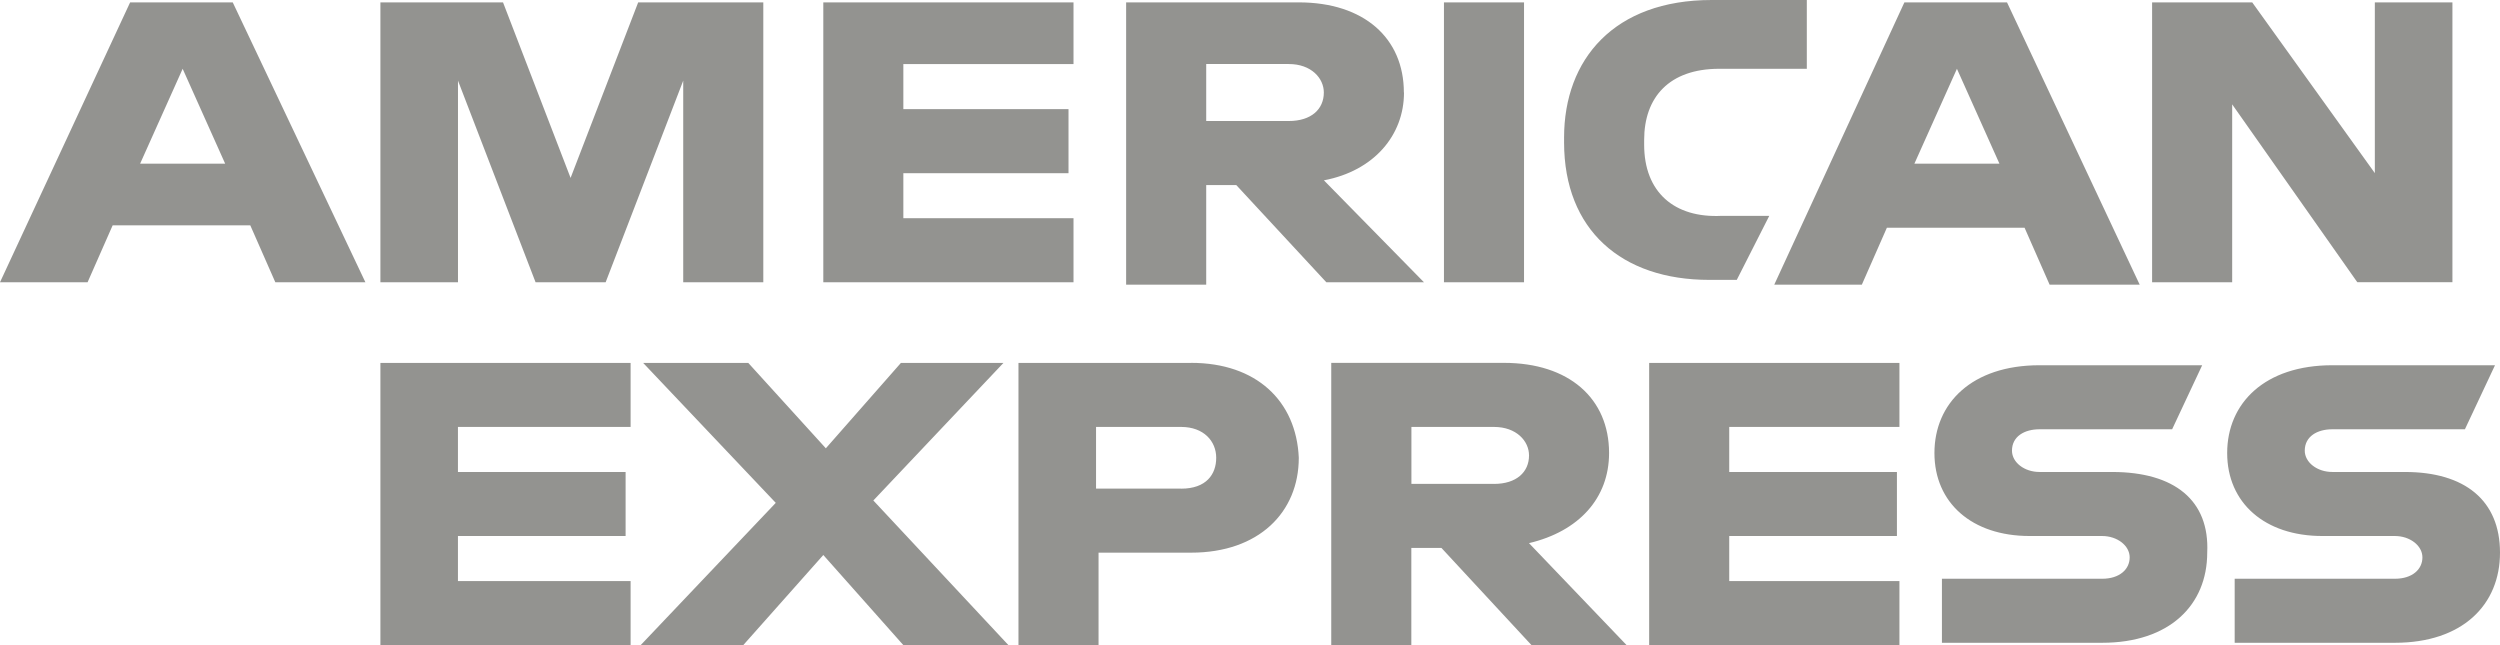
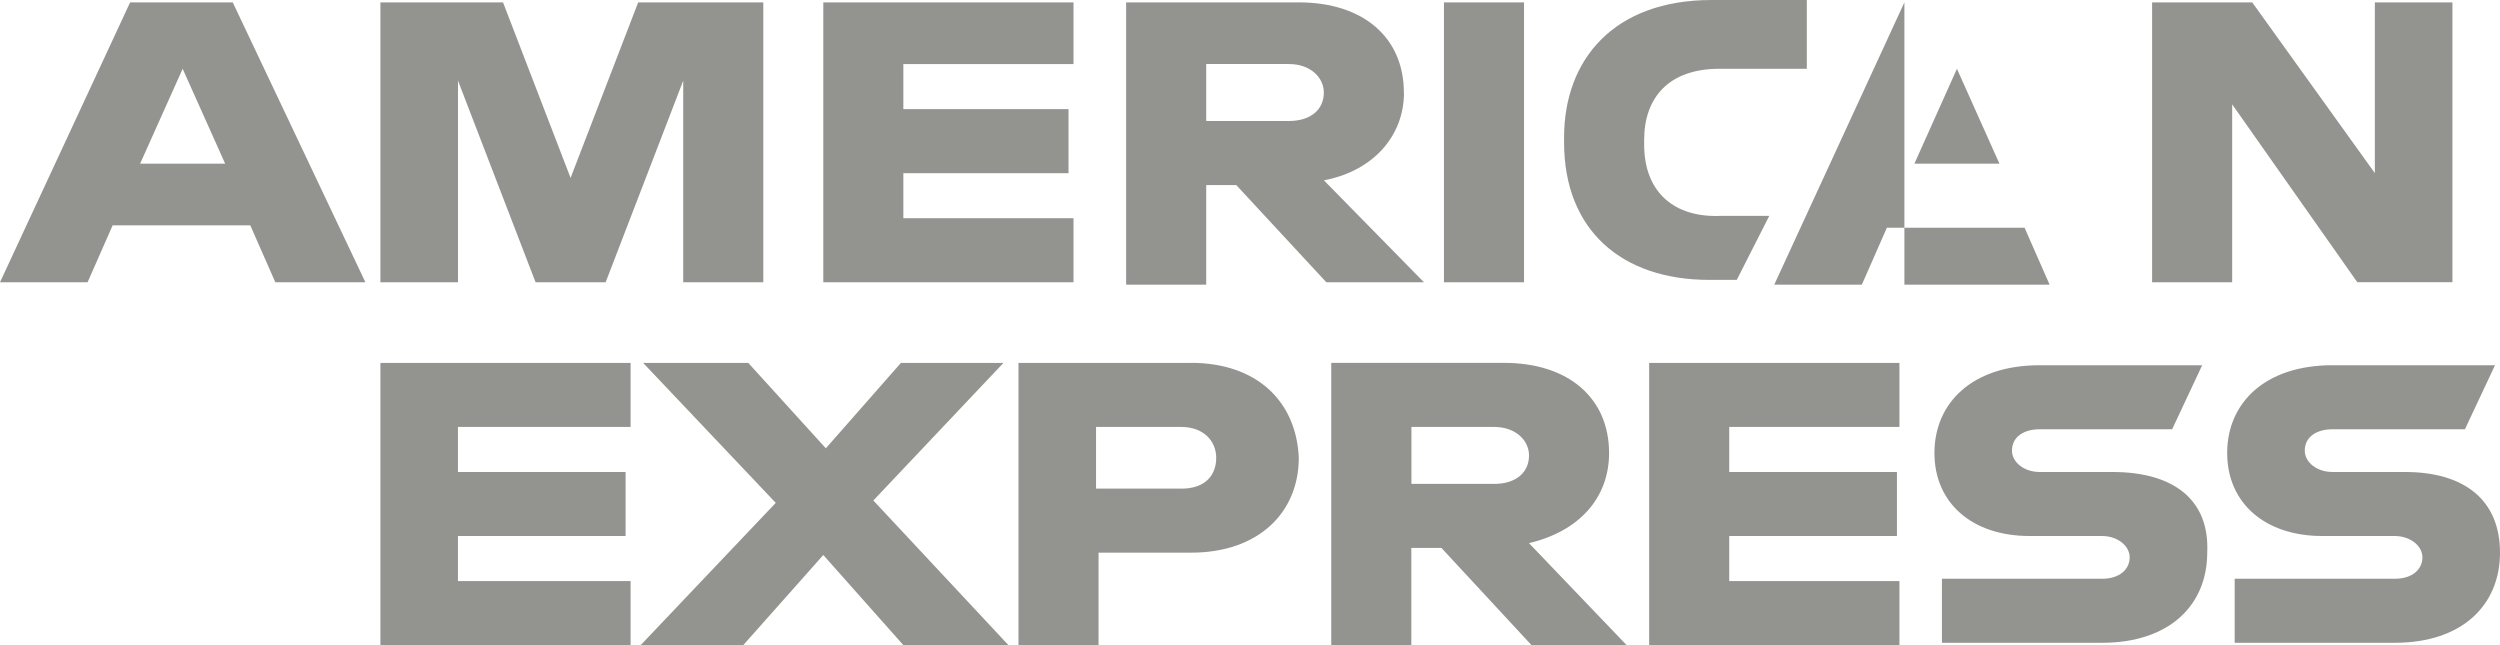
<svg xmlns="http://www.w3.org/2000/svg" width="62" height="16" viewBox="0 0 62 16" fill="none">
-   <path d="M59.641 11.705H57.841C57.469 11.705 57.158 11.47 57.158 11.176C57.158 10.822 57.469 10.646 57.841 10.646H61.13L61.876 9.058H57.841C56.166 9.058 55.234 9.998 55.234 11.235C55.234 12.471 56.166 13.293 57.593 13.293H59.393C59.765 13.293 60.076 13.529 60.076 13.823C60.076 14.118 59.828 14.353 59.393 14.353H55.42V15.941H59.393C61.068 15.941 62 15.001 62 13.706C62 12.411 61.13 11.705 59.641 11.705ZM52.38 11.705H50.58C50.207 11.705 49.897 11.47 49.897 11.176C49.897 10.822 50.207 10.646 50.58 10.646H53.869L54.614 9.058H50.58C48.904 9.058 47.974 9.998 47.974 11.235C47.974 12.471 48.904 13.293 50.333 13.293H52.133C52.505 13.293 52.816 13.529 52.816 13.823C52.816 14.118 52.567 14.353 52.133 14.353H48.16V15.941H52.133C53.808 15.941 54.739 15.001 54.739 13.706C54.801 12.412 53.932 11.705 52.38 11.705ZM40.899 15.999H47.106V14.411H42.885V13.293H47.044V11.705H42.885V10.588H47.106V9H40.899V16V15.999ZM37.051 12H35.003V10.588H37.051C37.61 10.588 37.92 10.941 37.92 11.294C37.92 11.707 37.61 12.001 37.051 12.001M39.905 11.235C39.905 9.882 38.912 8.999 37.298 8.999H33.015V15.999H35.001V13.588H35.747L37.981 15.999H40.34L37.919 13.47C39.16 13.176 39.905 12.353 39.905 11.235ZM29.293 12.117H27.182V10.588H29.293C29.852 10.588 30.162 10.941 30.162 11.353C30.162 11.765 29.914 12.119 29.293 12.119M29.541 9H25.258V16H27.244V13.706H29.541C31.217 13.706 32.21 12.706 32.21 11.352C32.148 9.941 31.156 8.999 29.541 8.999M24.887 9H22.343L20.481 11.118L18.557 9H15.95L19.239 12.471L15.888 16H18.432L20.418 13.764L22.404 16H25.01L21.659 12.412L24.886 9H24.887ZM9.434 15.999H15.639V14.411H11.357V13.293H15.515V11.705H11.357V10.588H15.639V9H9.434V16V15.999ZM58.896 4.293L55.855 0.059H53.372V7H55.358V2.588L58.461 6.999H60.82V0.059H58.896V4.295V4.293ZM47.477 4.059L48.532 1.706L49.586 4.059H47.476H47.477ZM47.229 0.059L44.002 7.059H46.174L46.795 5.647H50.209L50.83 7.059H53.064L49.774 0.059H47.229ZM40.775 3.588V3.471C40.775 2.412 41.396 1.706 42.637 1.706H44.809V0H42.45C40.029 0 38.789 1.47 38.789 3.412V3.529C38.789 5.706 40.216 6.941 42.388 6.941H43.072L43.878 5.353H42.699C41.52 5.412 40.775 4.764 40.775 3.588ZM35.81 7H37.796V0.059H35.81V7ZM31.962 3H29.914V1.588H31.962C32.521 1.588 32.831 1.941 32.831 2.294C32.831 2.707 32.521 3.001 31.962 3.001M34.816 2.294C34.816 0.942 33.823 0.059 32.21 0.059H27.928V7.059H29.914V4.589H30.659L32.894 7.001H35.315L32.833 4.472C34.074 4.237 34.819 3.355 34.819 2.296M20.418 7H26.623V5.412H22.403V4.295H26.499V2.707H22.403V1.589H26.623V0.059H20.418V7ZM14.15 4.411L12.475 0.059H9.434V7H11.358V2L13.282 7H15.02L16.944 2V7H18.93V0.059H15.827L14.151 4.411H14.15ZM3.475 4.059L4.53 1.706L5.584 4.059H3.474H3.475ZM3.227 0.059L0 7H2.172L2.794 5.588H6.207L6.828 7H9.062L5.772 0.059H3.227Z" fill="#282823" fill-opacity="0.5" />
+   <path d="M59.641 11.705H57.841C57.469 11.705 57.158 11.47 57.158 11.176C57.158 10.822 57.469 10.646 57.841 10.646H61.13L61.876 9.058H57.841C56.166 9.058 55.234 9.998 55.234 11.235C55.234 12.471 56.166 13.293 57.593 13.293H59.393C59.765 13.293 60.076 13.529 60.076 13.823C60.076 14.118 59.828 14.353 59.393 14.353H55.42V15.941H59.393C61.068 15.941 62 15.001 62 13.706C62 12.411 61.13 11.705 59.641 11.705ZM52.38 11.705H50.58C50.207 11.705 49.897 11.47 49.897 11.176C49.897 10.822 50.207 10.646 50.58 10.646H53.869L54.614 9.058H50.58C48.904 9.058 47.974 9.998 47.974 11.235C47.974 12.471 48.904 13.293 50.333 13.293H52.133C52.505 13.293 52.816 13.529 52.816 13.823C52.816 14.118 52.567 14.353 52.133 14.353H48.16V15.941H52.133C53.808 15.941 54.739 15.001 54.739 13.706C54.801 12.412 53.932 11.705 52.38 11.705ZM40.899 15.999H47.106V14.411H42.885V13.293H47.044V11.705H42.885V10.588H47.106V9H40.899V16V15.999ZM37.051 12H35.003V10.588H37.051C37.61 10.588 37.92 10.941 37.92 11.294C37.92 11.707 37.61 12.001 37.051 12.001M39.905 11.235C39.905 9.882 38.912 8.999 37.298 8.999H33.015V15.999H35.001V13.588H35.747L37.981 15.999H40.34L37.919 13.47C39.16 13.176 39.905 12.353 39.905 11.235ZM29.293 12.117H27.182V10.588H29.293C29.852 10.588 30.162 10.941 30.162 11.353C30.162 11.765 29.914 12.119 29.293 12.119M29.541 9H25.258V16H27.244V13.706H29.541C31.217 13.706 32.21 12.706 32.21 11.352C32.148 9.941 31.156 8.999 29.541 8.999M24.887 9H22.343L20.481 11.118L18.557 9H15.95L19.239 12.471L15.888 16H18.432L20.418 13.764L22.404 16H25.01L21.659 12.412L24.886 9H24.887ZM9.434 15.999H15.639V14.411H11.357V13.293H15.515V11.705H11.357V10.588H15.639V9H9.434V16V15.999ZM58.896 4.293L55.855 0.059H53.372V7H55.358V2.588L58.461 6.999H60.82V0.059H58.896V4.295V4.293ZM47.477 4.059L48.532 1.706L49.586 4.059H47.476H47.477ZM47.229 0.059L44.002 7.059H46.174L46.795 5.647H50.209L50.83 7.059H53.064H47.229ZM40.775 3.588V3.471C40.775 2.412 41.396 1.706 42.637 1.706H44.809V0H42.45C40.029 0 38.789 1.47 38.789 3.412V3.529C38.789 5.706 40.216 6.941 42.388 6.941H43.072L43.878 5.353H42.699C41.52 5.412 40.775 4.764 40.775 3.588ZM35.81 7H37.796V0.059H35.81V7ZM31.962 3H29.914V1.588H31.962C32.521 1.588 32.831 1.941 32.831 2.294C32.831 2.707 32.521 3.001 31.962 3.001M34.816 2.294C34.816 0.942 33.823 0.059 32.21 0.059H27.928V7.059H29.914V4.589H30.659L32.894 7.001H35.315L32.833 4.472C34.074 4.237 34.819 3.355 34.819 2.296M20.418 7H26.623V5.412H22.403V4.295H26.499V2.707H22.403V1.589H26.623V0.059H20.418V7ZM14.15 4.411L12.475 0.059H9.434V7H11.358V2L13.282 7H15.02L16.944 2V7H18.93V0.059H15.827L14.151 4.411H14.15ZM3.475 4.059L4.53 1.706L5.584 4.059H3.474H3.475ZM3.227 0.059L0 7H2.172L2.794 5.588H6.207L6.828 7H9.062L5.772 0.059H3.227Z" fill="#282823" fill-opacity="0.5" />
</svg>